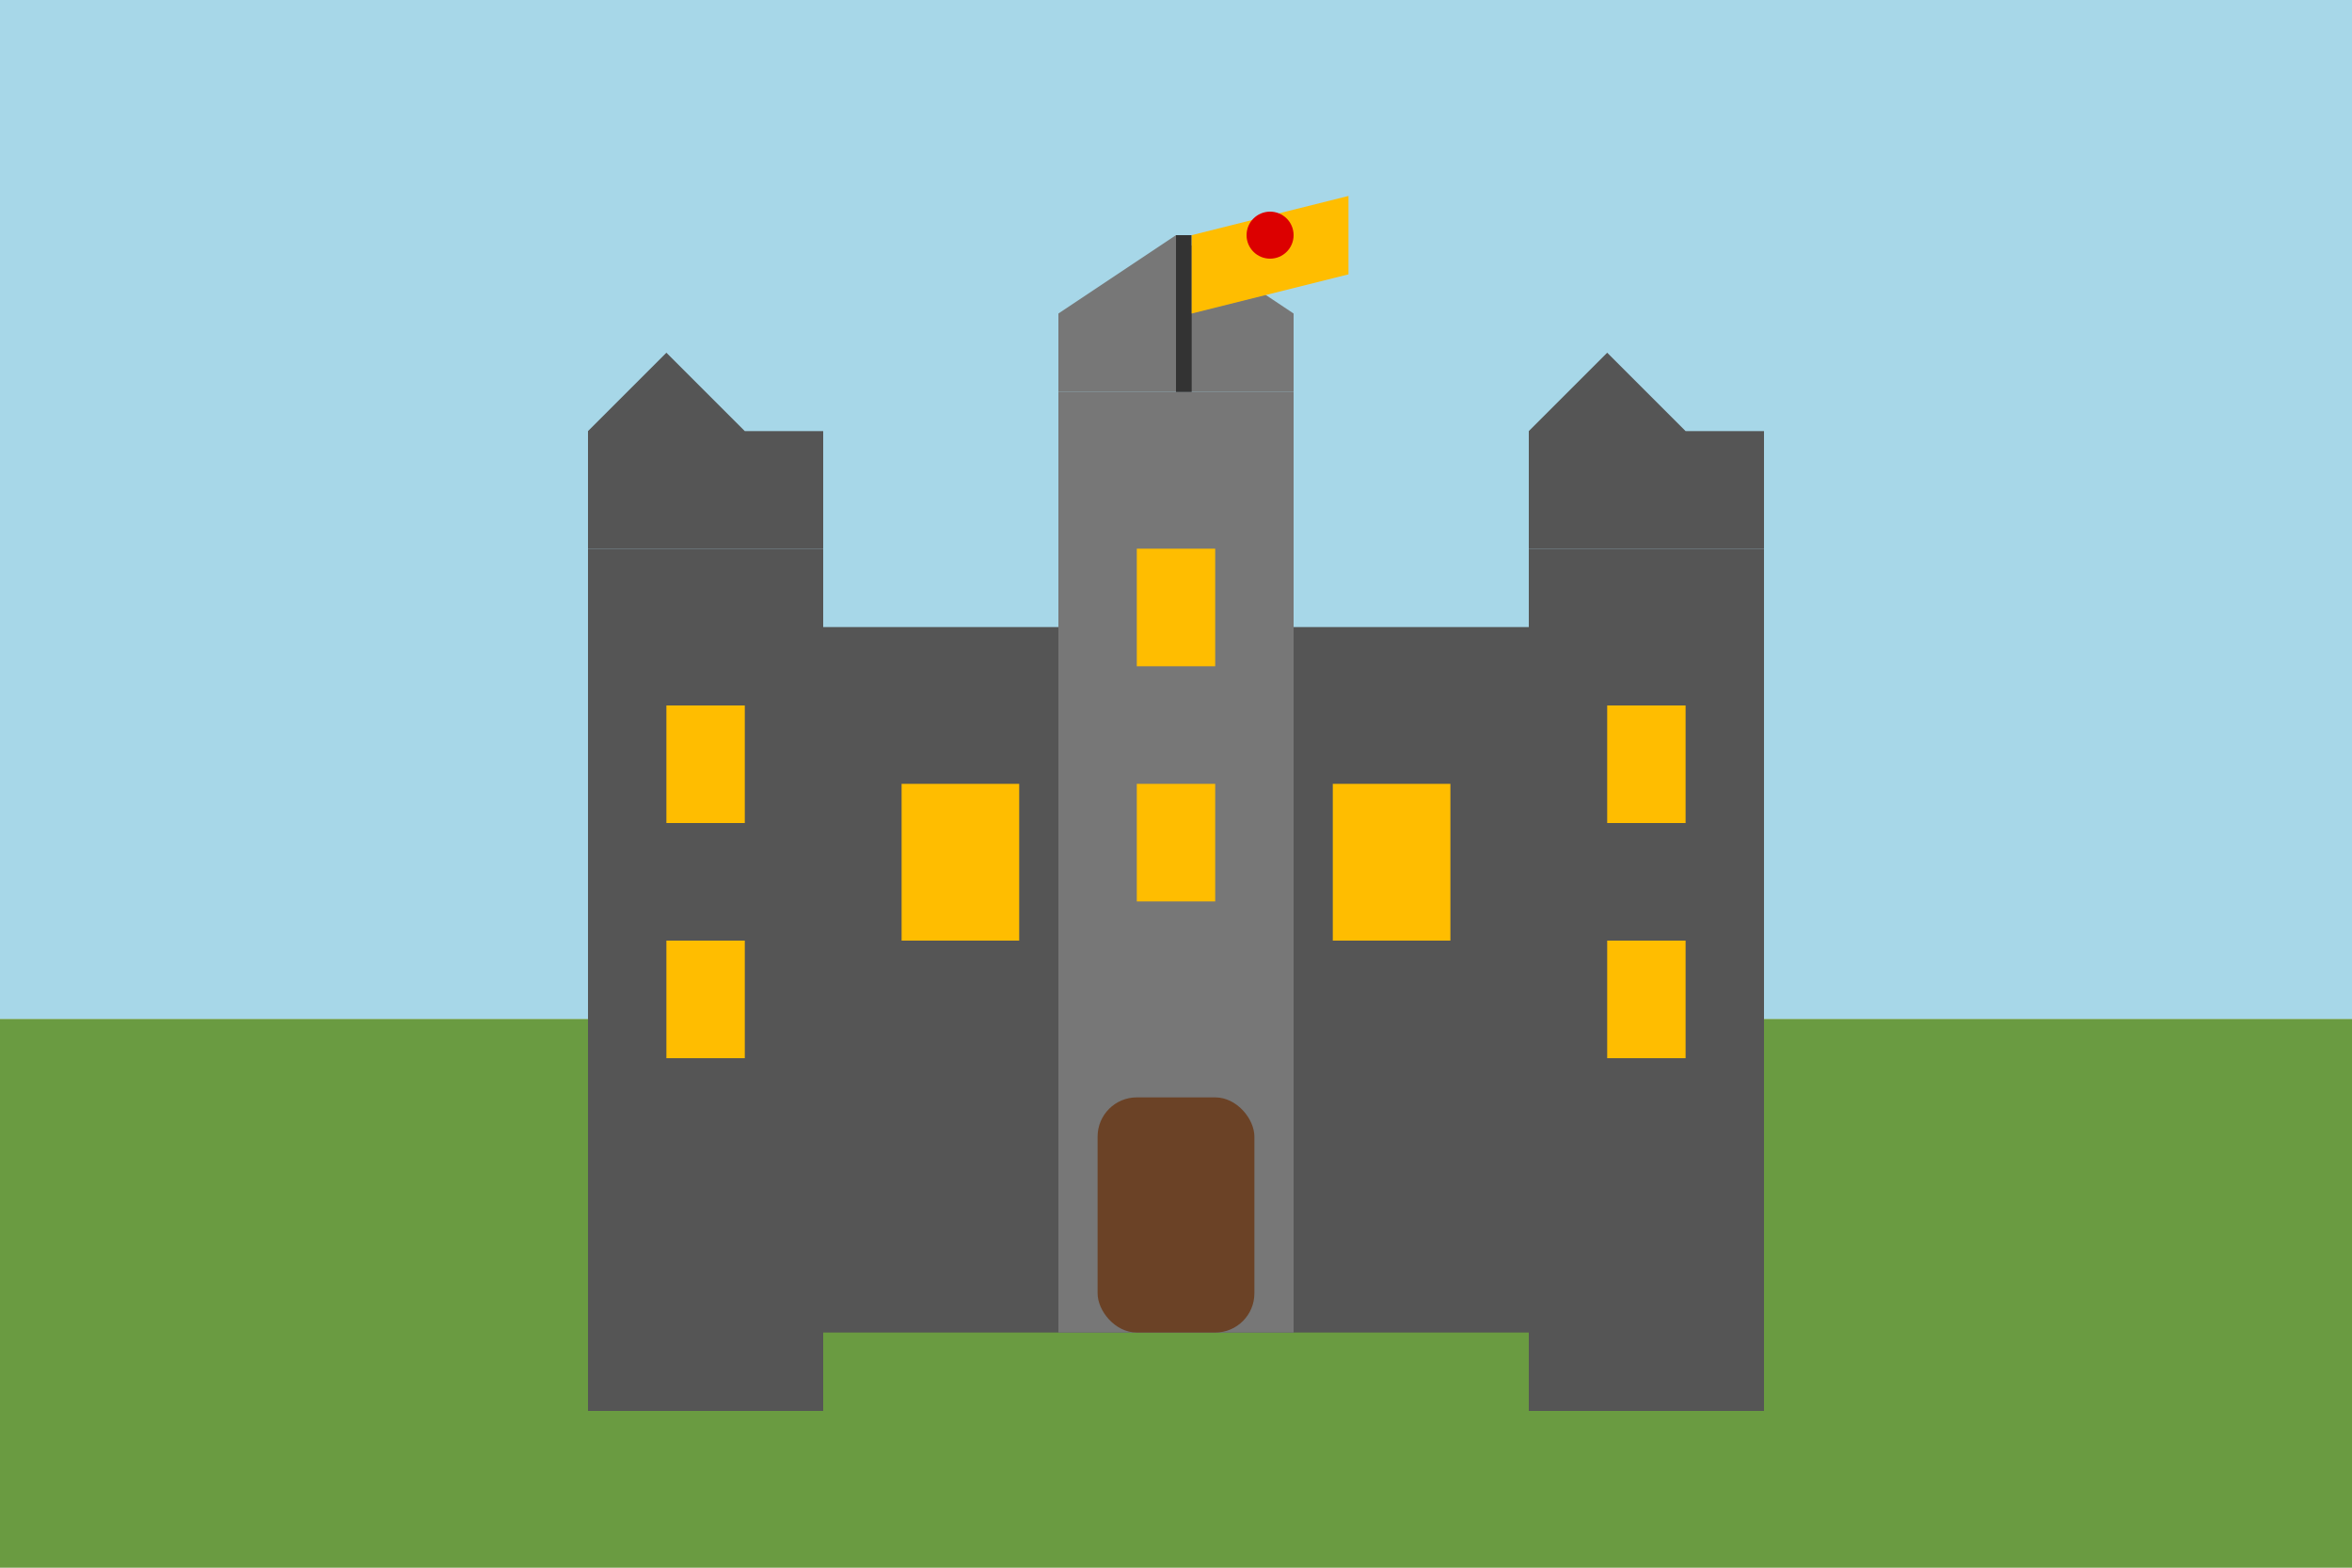
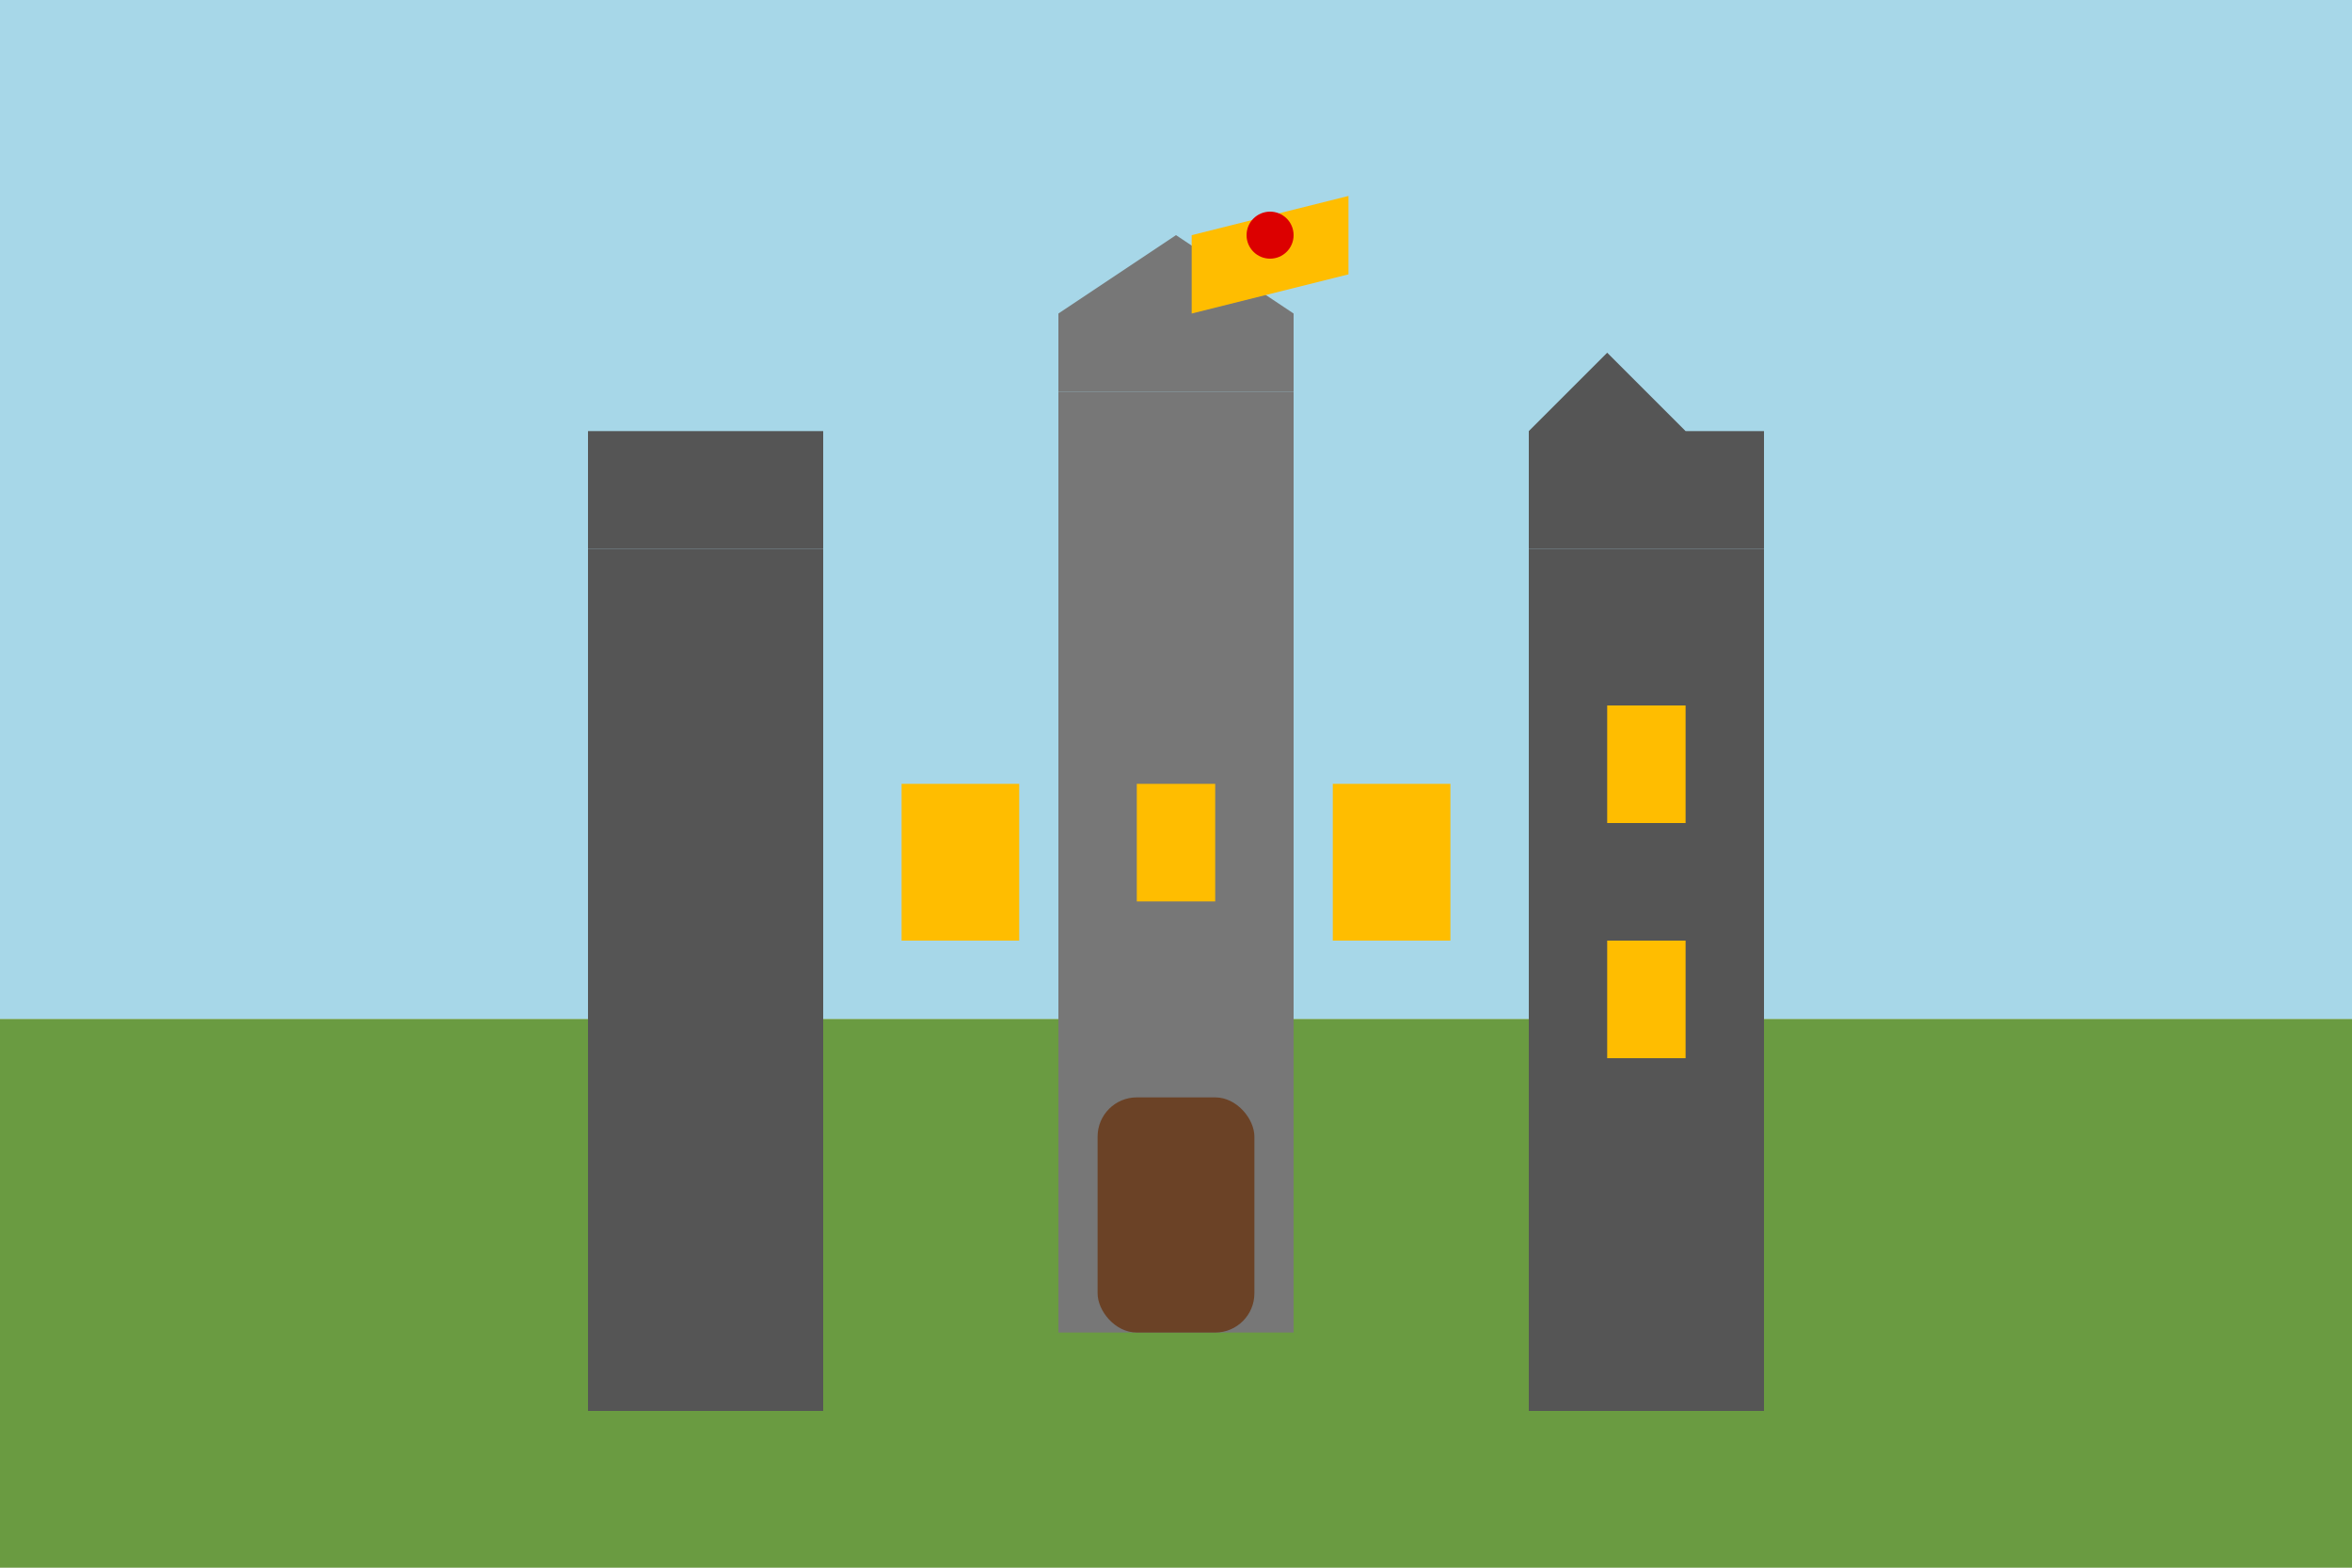
<svg xmlns="http://www.w3.org/2000/svg" width="300" height="200" viewBox="0 0 300 200">
  <style>
    .bg { fill: #f4f4f4; }
    .castle { fill: #555; }
    .castle-highlight { fill: #777; }
    .castle-window { fill: #ffbd00; }
    .castle-door { fill: #6b4226; }
    .sky { fill: #a7d7e8; }
    .ground { fill: #6a9b41; }
    .flag { fill: #ffbd00; }
    .flag-accent { fill: #dc0000; }
  </style>
  <rect class="bg" width="300" height="200" />
  <rect class="sky" width="300" height="130" />
  <rect class="ground" x="0" y="130" width="300" height="70" />
  <g transform="translate(75, 40)">
-     <rect class="castle" x="25" y="40" width="100" height="90" />
    <rect class="castle" x="0" y="30" width="30" height="110" />
-     <path class="castle" d="M0,30 L0,15 L10,5 L20,15 L30,15 L30,30 Z" />
+     <path class="castle" d="M0,30 L0,15 L20,15 L30,15 L30,30 Z" />
    <rect class="castle" x="120" y="30" width="30" height="110" />
    <path class="castle" d="M120,30 L120,15 L130,5 L140,15 L150,15 L150,30 Z" />
    <rect class="castle-highlight" x="60" y="10" width="30" height="120" />
    <path class="castle-highlight" d="M60,10 L60,0 L75,-10 L90,0 L90,10 Z" />
-     <rect class="castle-window" x="10" y="50" width="10" height="15" />
-     <rect class="castle-window" x="10" y="80" width="10" height="15" />
    <rect class="castle-window" x="40" y="60" width="15" height="20" />
-     <rect class="castle-window" x="70" y="30" width="10" height="15" />
    <rect class="castle-window" x="70" y="60" width="10" height="15" />
    <rect class="castle-window" x="95" y="60" width="15" height="20" />
    <rect class="castle-window" x="130" y="50" width="10" height="15" />
    <rect class="castle-window" x="130" y="80" width="10" height="15" />
    <rect class="castle-door" x="65" y="100" width="20" height="30" rx="5" />
-     <rect x="75" y="-10" width="2" height="20" fill="#333" />
    <path class="flag" d="M77,0 L97,-5 L97,-15 L77,-10 Z" />
    <circle class="flag-accent" cx="87" cy="-10" r="3" />
  </g>
</svg>